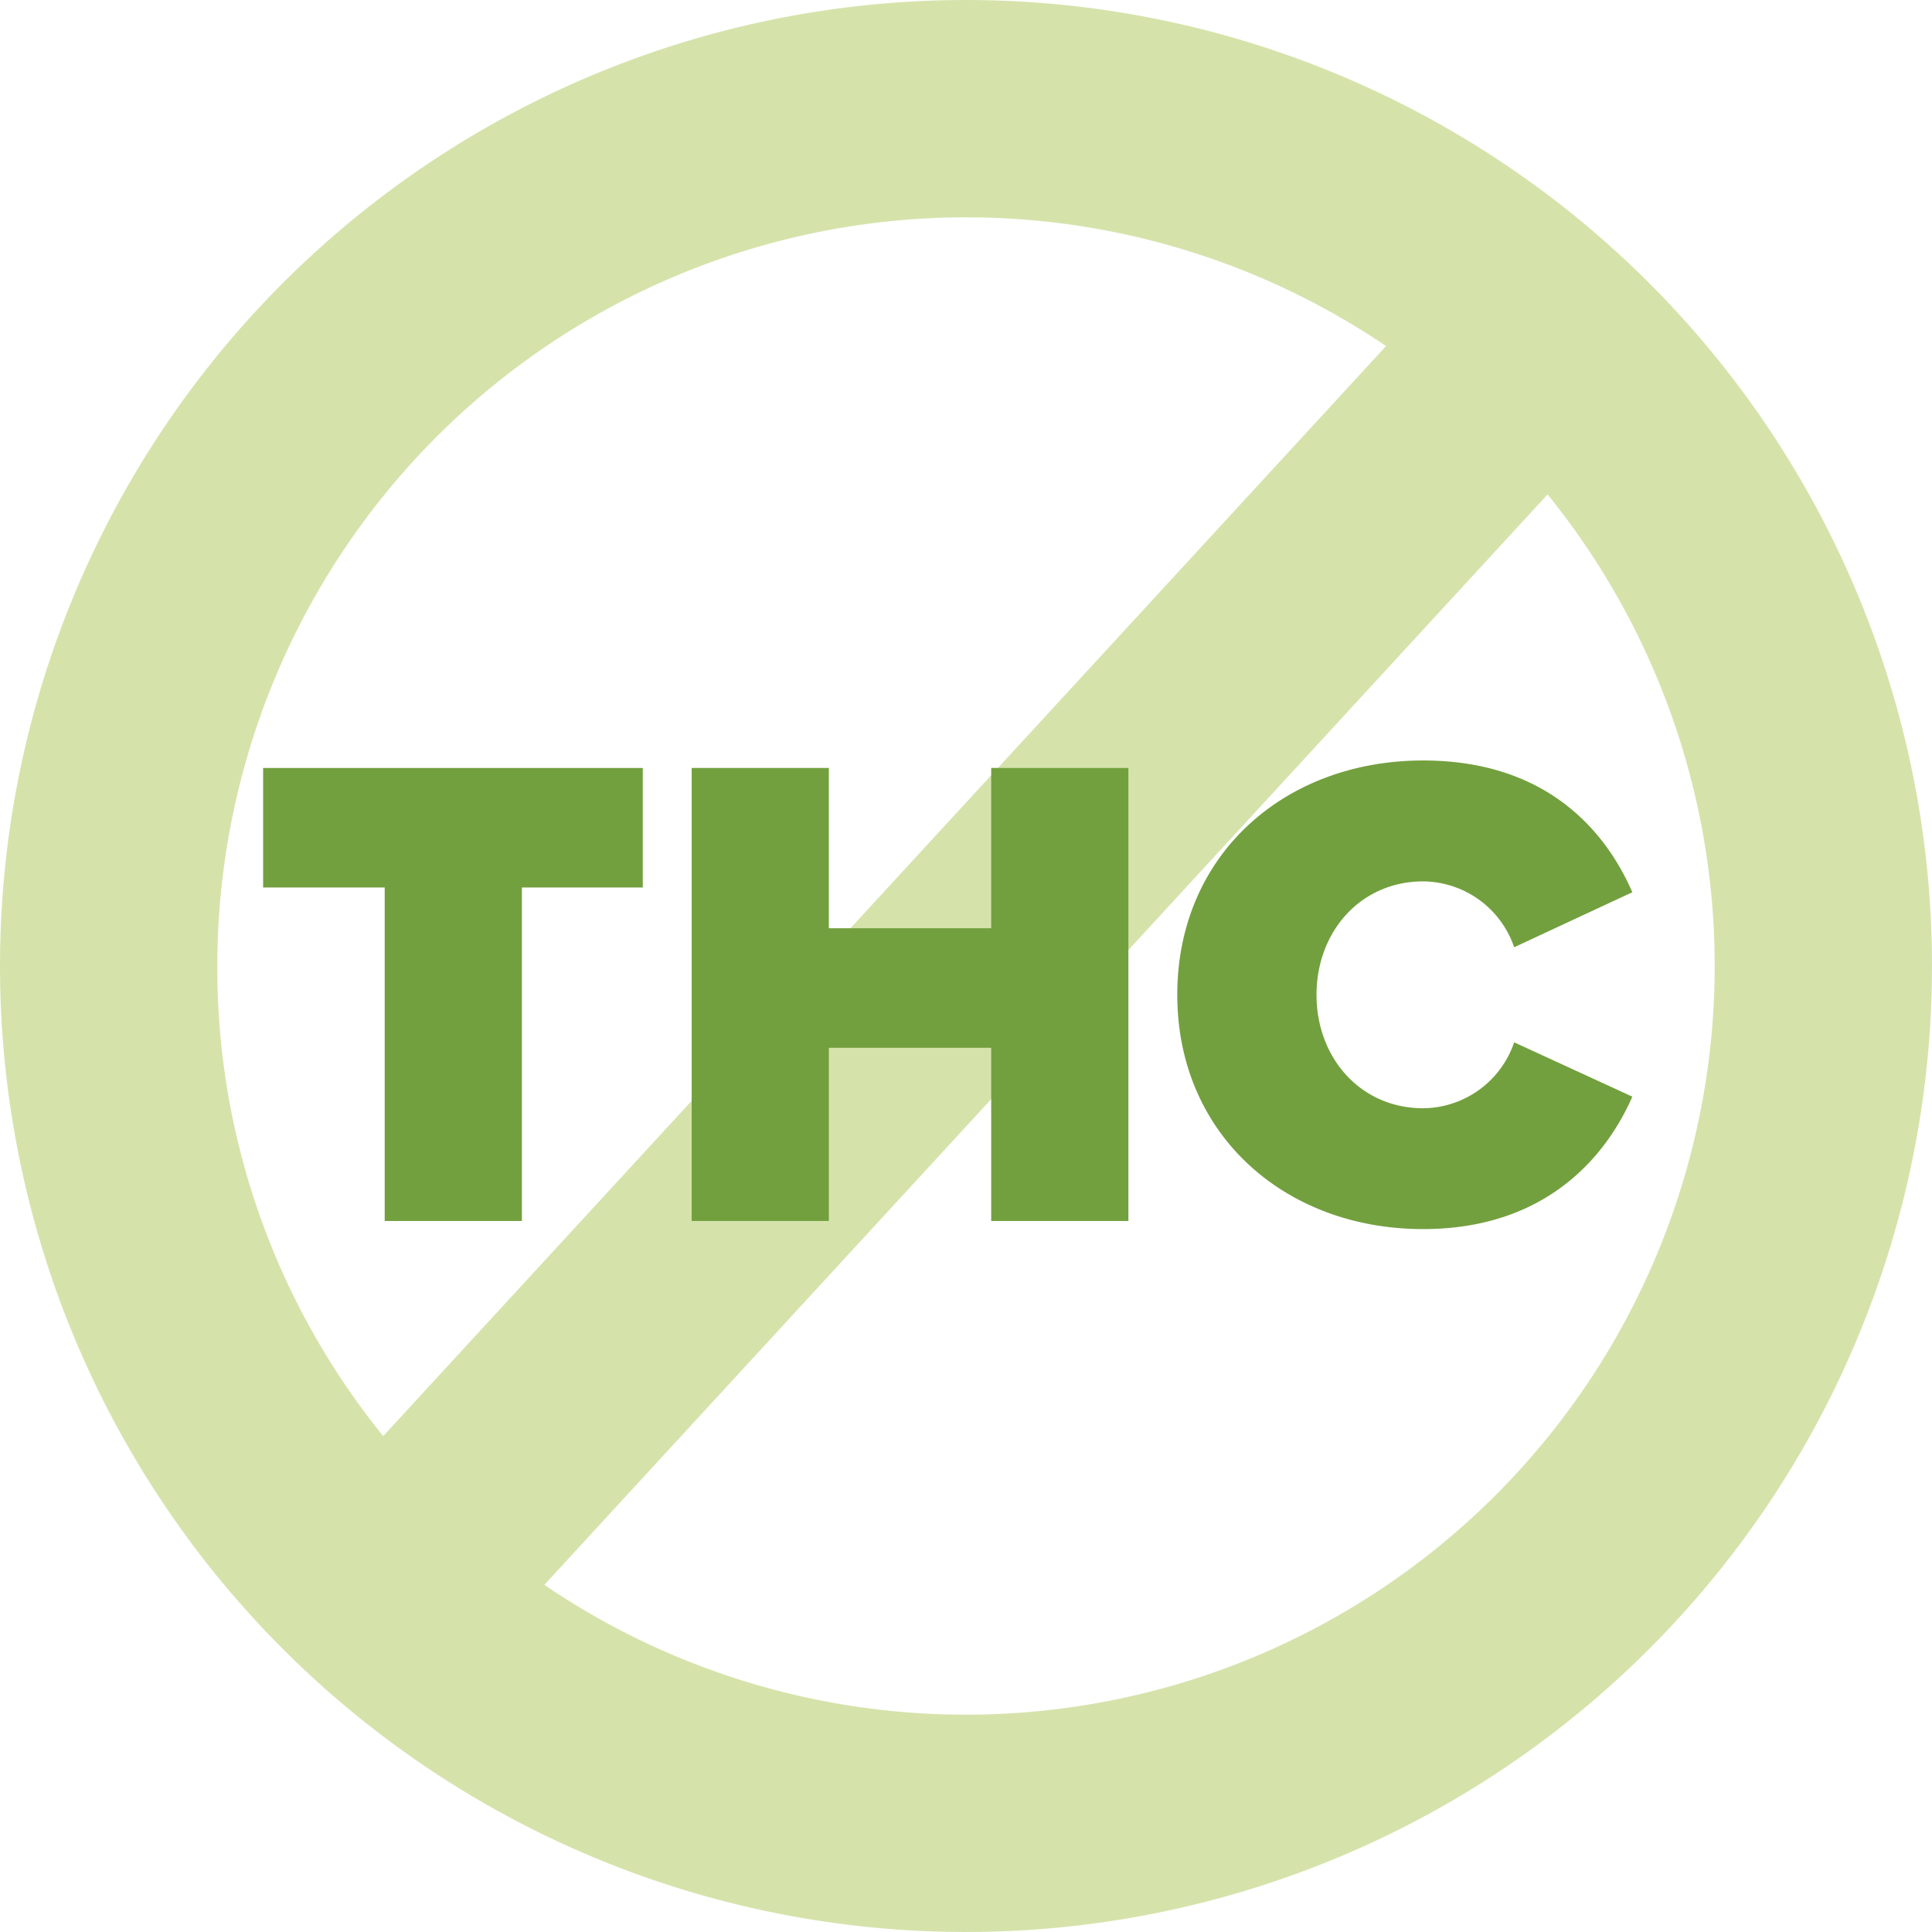
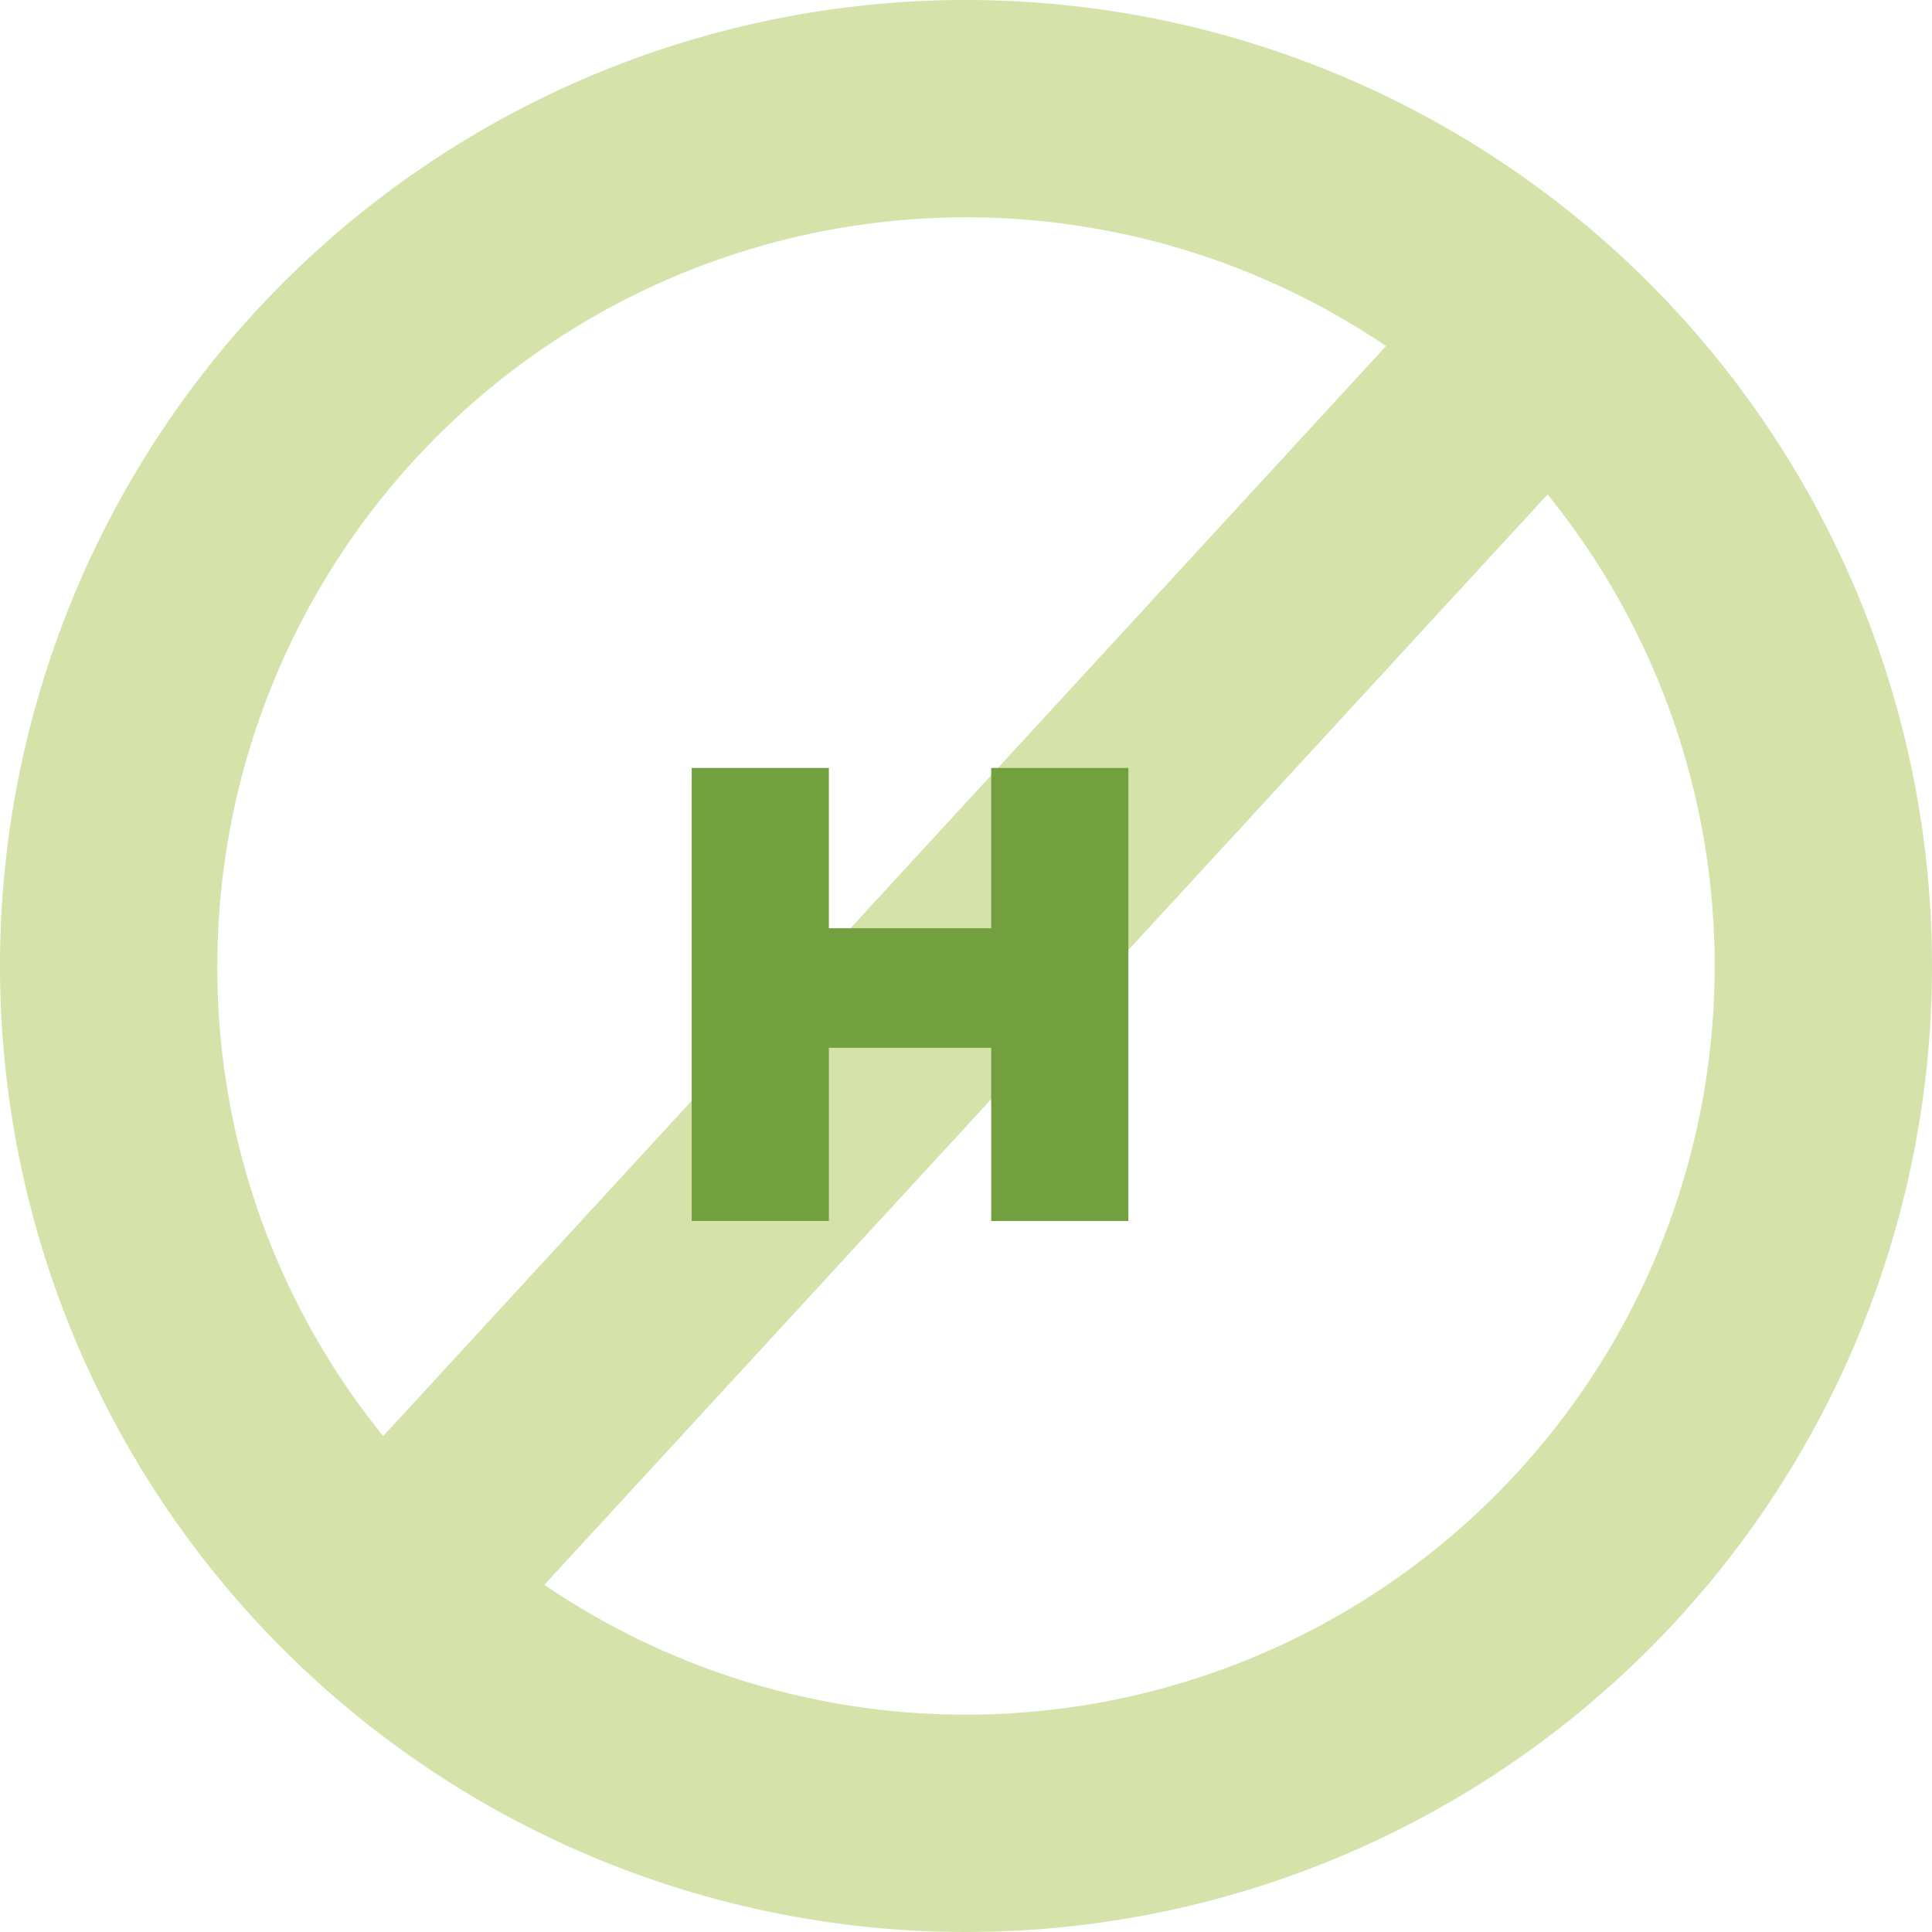
<svg xmlns="http://www.w3.org/2000/svg" width="114.78" height="114.78" viewBox="0 0 114.78 114.78">
  <g id="Icon:_THC-Free" data-name="Icon: THC-Free" transform="translate(-461.273 -336.283)">
    <g id="Group_14430" data-name="Group 14430" transform="translate(461.273 336.283)" opacity="0.5">
      <path id="Path_554" data-name="Path 554" d="M518.663,336.283a57.39,57.39,0,1,0,57.39,57.39A57.39,57.39,0,0,0,518.663,336.283Zm-44.478,57.39a44.492,44.492,0,0,1,69.433-36.83L484.04,421.6A44.14,44.14,0,0,1,474.185,393.673Zm75.929,31.451a44.5,44.5,0,0,1-56.5,5.313l59.6-64.779a44.483,44.483,0,0,1-3.1,59.466Z" transform="translate(-461.273 -336.283)" fill="#acc758" />
    </g>
    <g id="Group_14431" data-name="Group 14431" transform="translate(476.905 381.463)">
-       <path id="Path_555" data-name="Path 555" d="M507.239,456.458h-7.223v-7.1h22.556v7.1H515.39v19.813h-8.151Z" transform="translate(-500.016 -448.912)" fill="#73a03e" />
      <path id="Path_556" data-name="Path 556" d="M580.911,465.981h-9.644v10.289h-8.151V449.356h8.151v9.523h9.644v-9.523h8.151v26.915h-8.151Z" transform="translate(-537.656 -448.912)" fill="#73a03e" />
-       <path id="Path_557" data-name="Path 557" d="M634.615,462.177c0-8.312,6.375-13.921,14.607-13.921,7.263,0,10.814,4.116,12.428,7.828l-7.021,3.269a5.763,5.763,0,0,0-5.407-3.914c-3.712,0-6.335,2.986-6.335,6.739s2.623,6.739,6.335,6.739A5.763,5.763,0,0,0,654.629,465l7.021,3.228c-1.574,3.591-5.165,7.868-12.428,7.868C640.991,476.1,634.615,470.449,634.615,462.177Z" transform="translate(-580.305 -448.256)" fill="#73a03e" />
    </g>
  </g>
</svg>